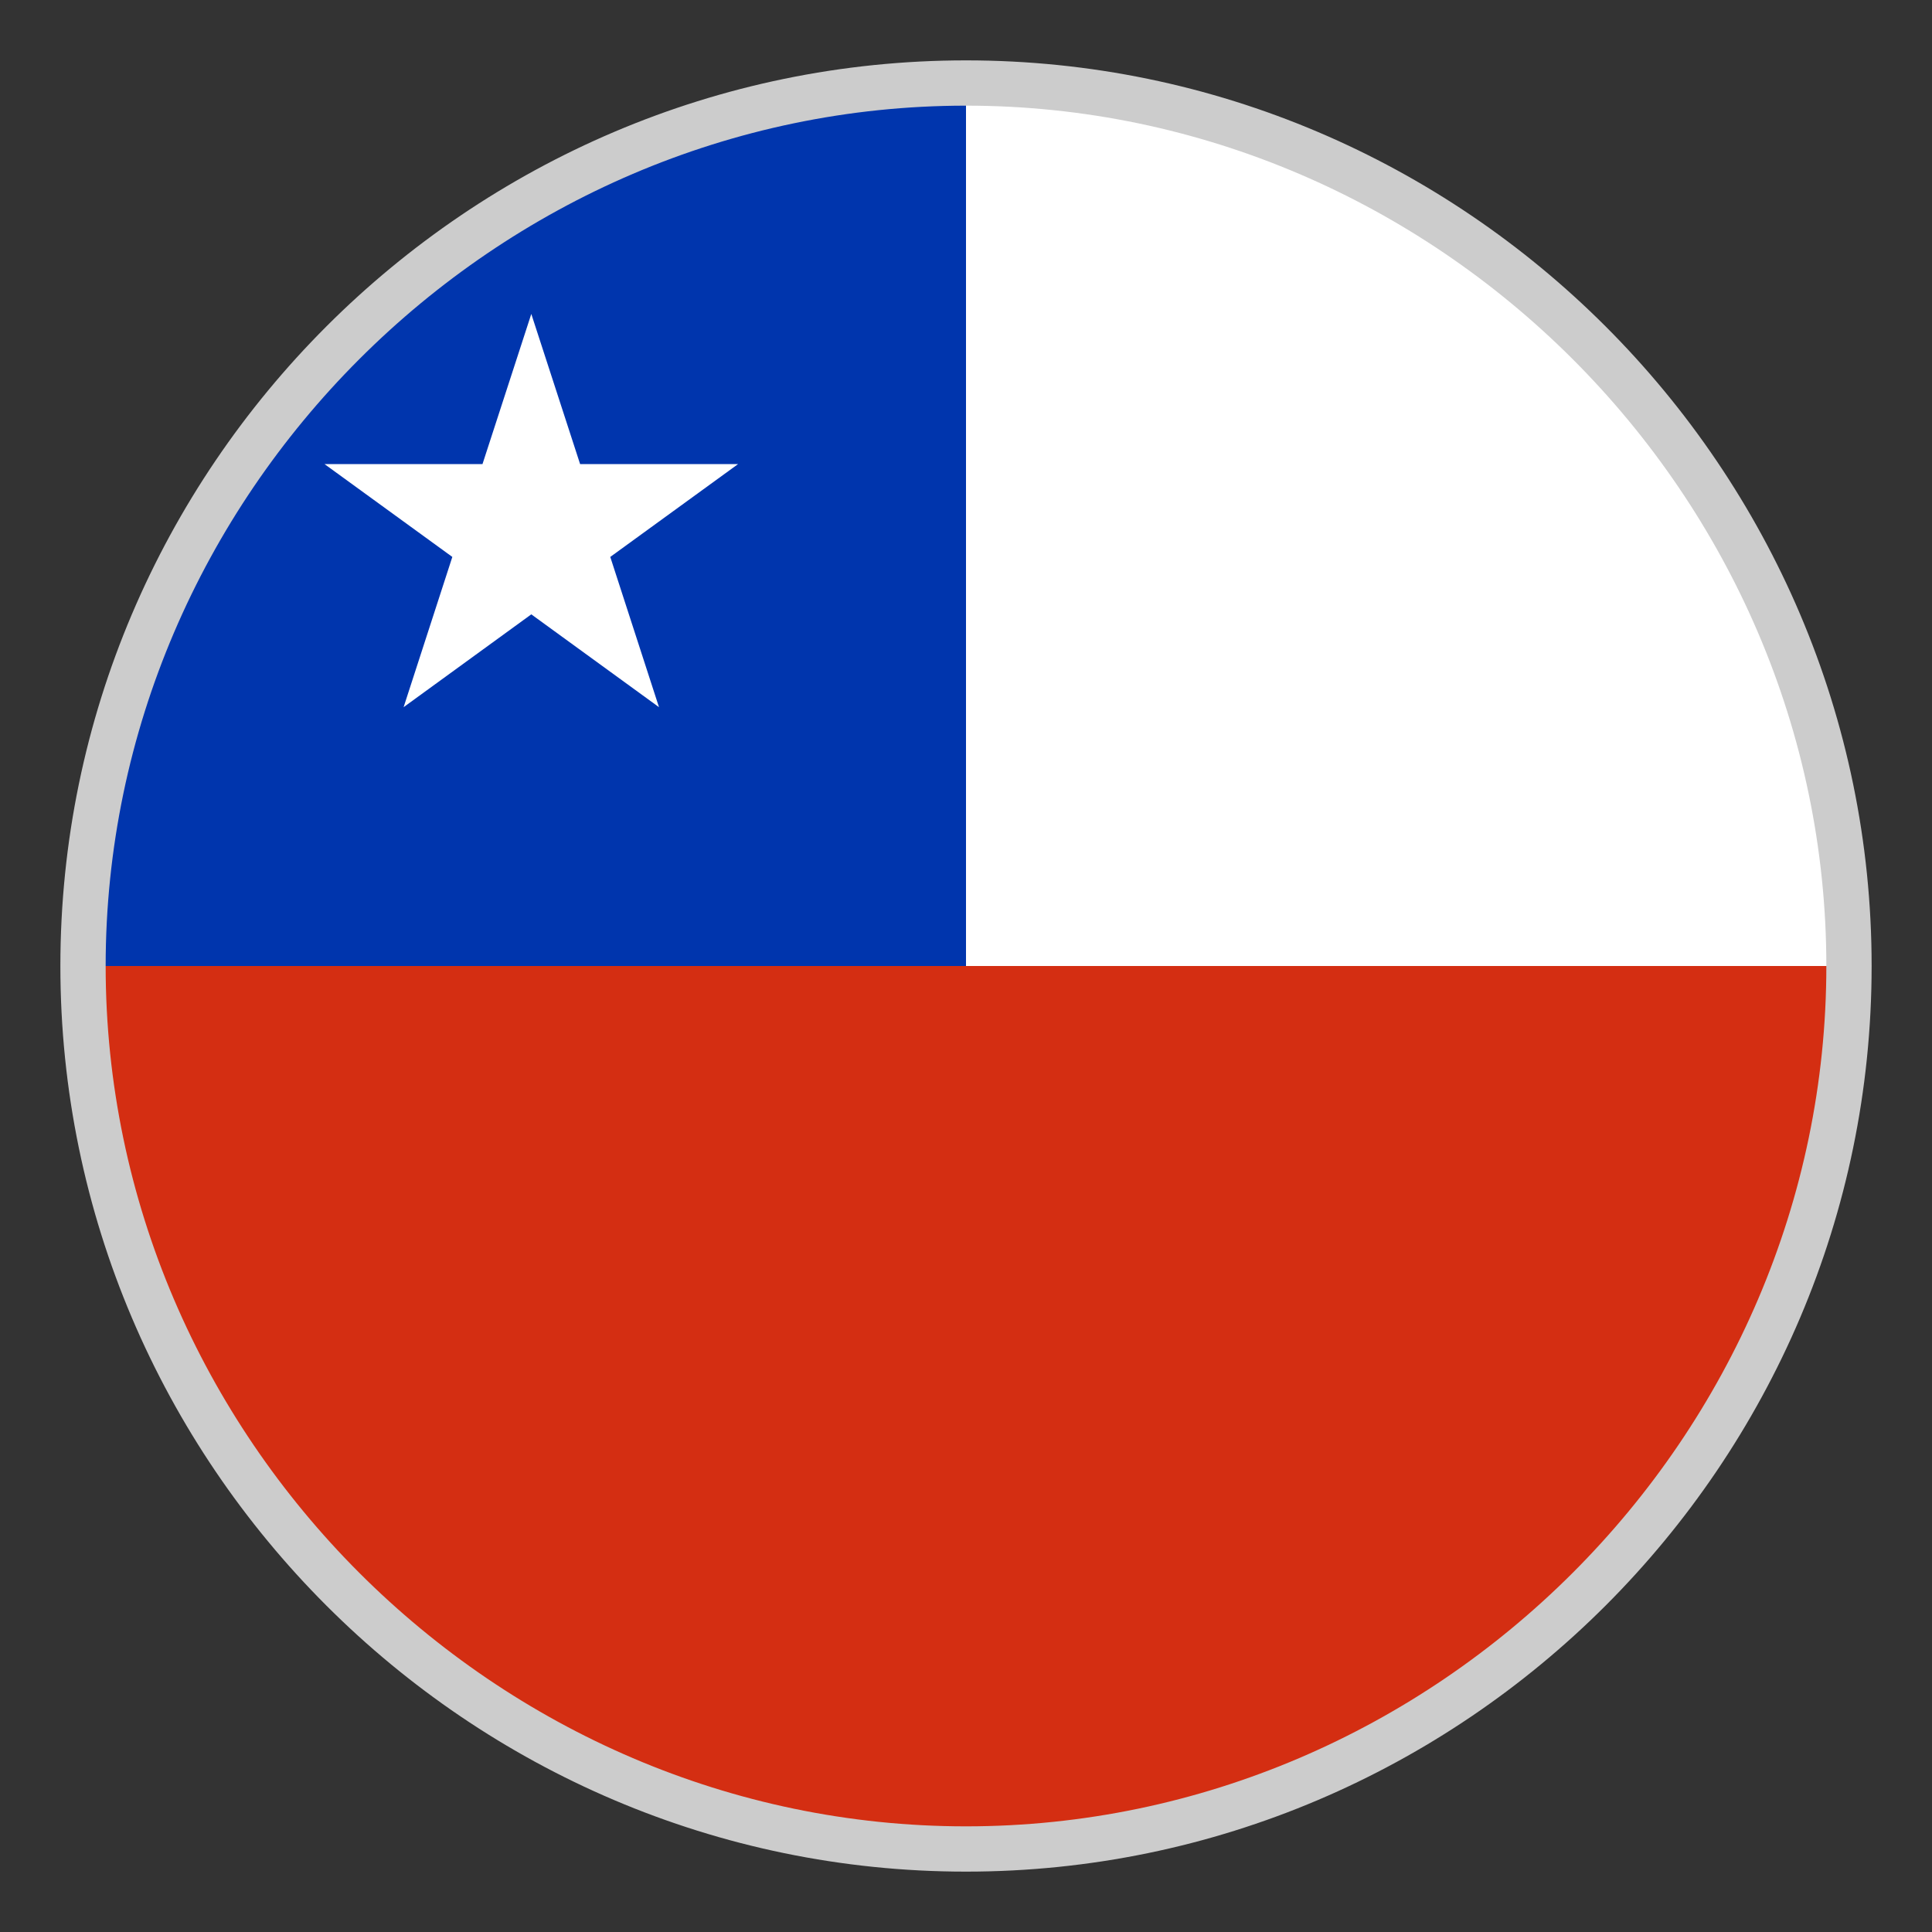
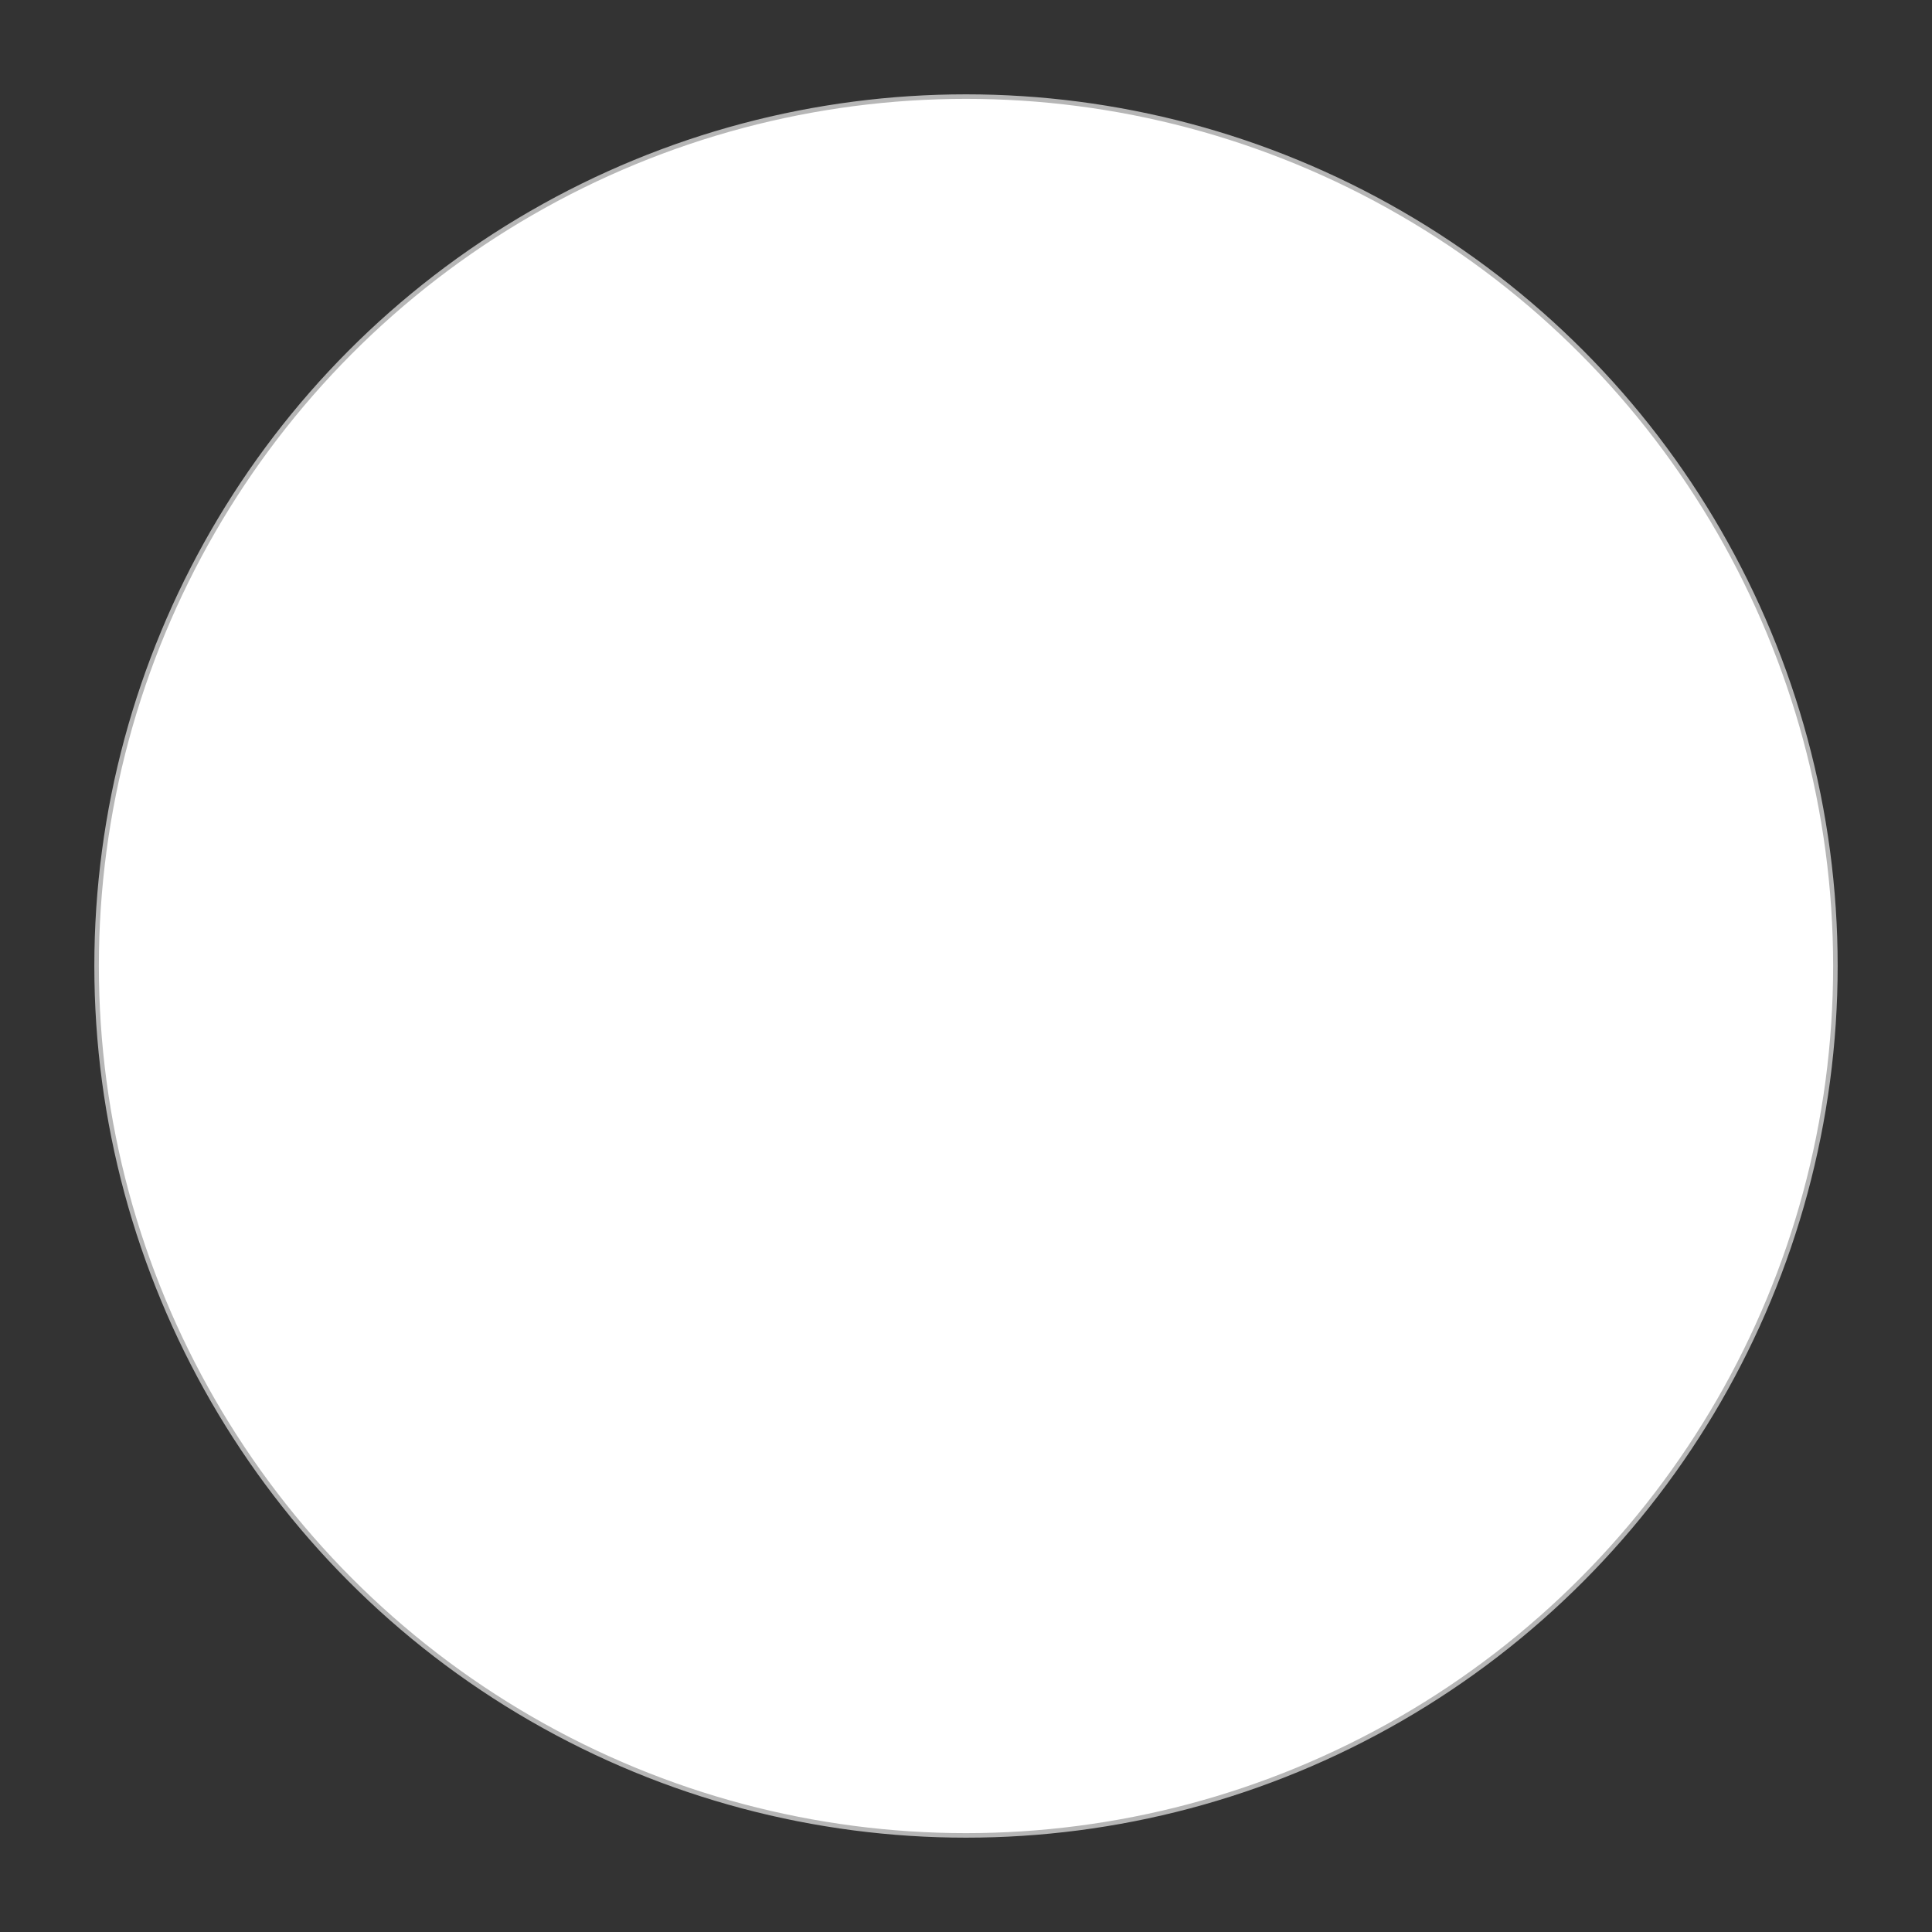
<svg xmlns="http://www.w3.org/2000/svg" version="1.1" id="Layer_1" x="0px" y="0px" viewBox="-22 -22 64 64" style="enable-background:new 0 0 20 20;" xml:space="preserve">
  <rect x="-22" y="-22" width="64" height="64" fill="#333333" stroke="none" />
  <style type="text/css">
	.st0{fill:#FFFFFF;stroke:#B6B6B6;stroke-width:0.15;stroke-miterlimit:10;}
	.st1{fill:#0035AD;}
	.st2{fill:#D42E12;}
	.st3{fill:#FFFFFF;}
	.st4{fill:#CCCCCC;}
</style>
  <g id="Layer_1_1_">
    <circle class="st0" cx="10" cy="10" r="28.8" />
-     <path class="st1" d="M10-18.8C-5.906-18.8-18.8-5.906-18.8,10H10V-18.8z" />
-     <path class="st2" d="M38.8,10H10h-28.8c0,15.906,12.894,28.8,28.8,28.8   S38.8,25.906,38.8,10z" />
-     <polygon class="st3" points="-1.784,-3.551 2.449,-6.626 -2.783,-6.626 -4.4,-11.6    -6.017,-6.626 -11.249,-6.626 -7.016,-3.551 -8.63,1.426 -4.4,-1.649    -0.17,1.426  " />
  </g>
  <g id="Layer_2_1_">
</g>
-   <path class="st4" d="M10-18.5c15.6,0,28.5,12.9,28.5,28.5S25.6,38.5,10,38.5S-18.5,25.6-18.5,10  S-5.6-18.5,10-18.5 M10-20C-6.5-20-20-6.5-20,10s13.5,30,30,30s30-13.5,30-30S26.5-20,10-20L10-20z" />
</svg>